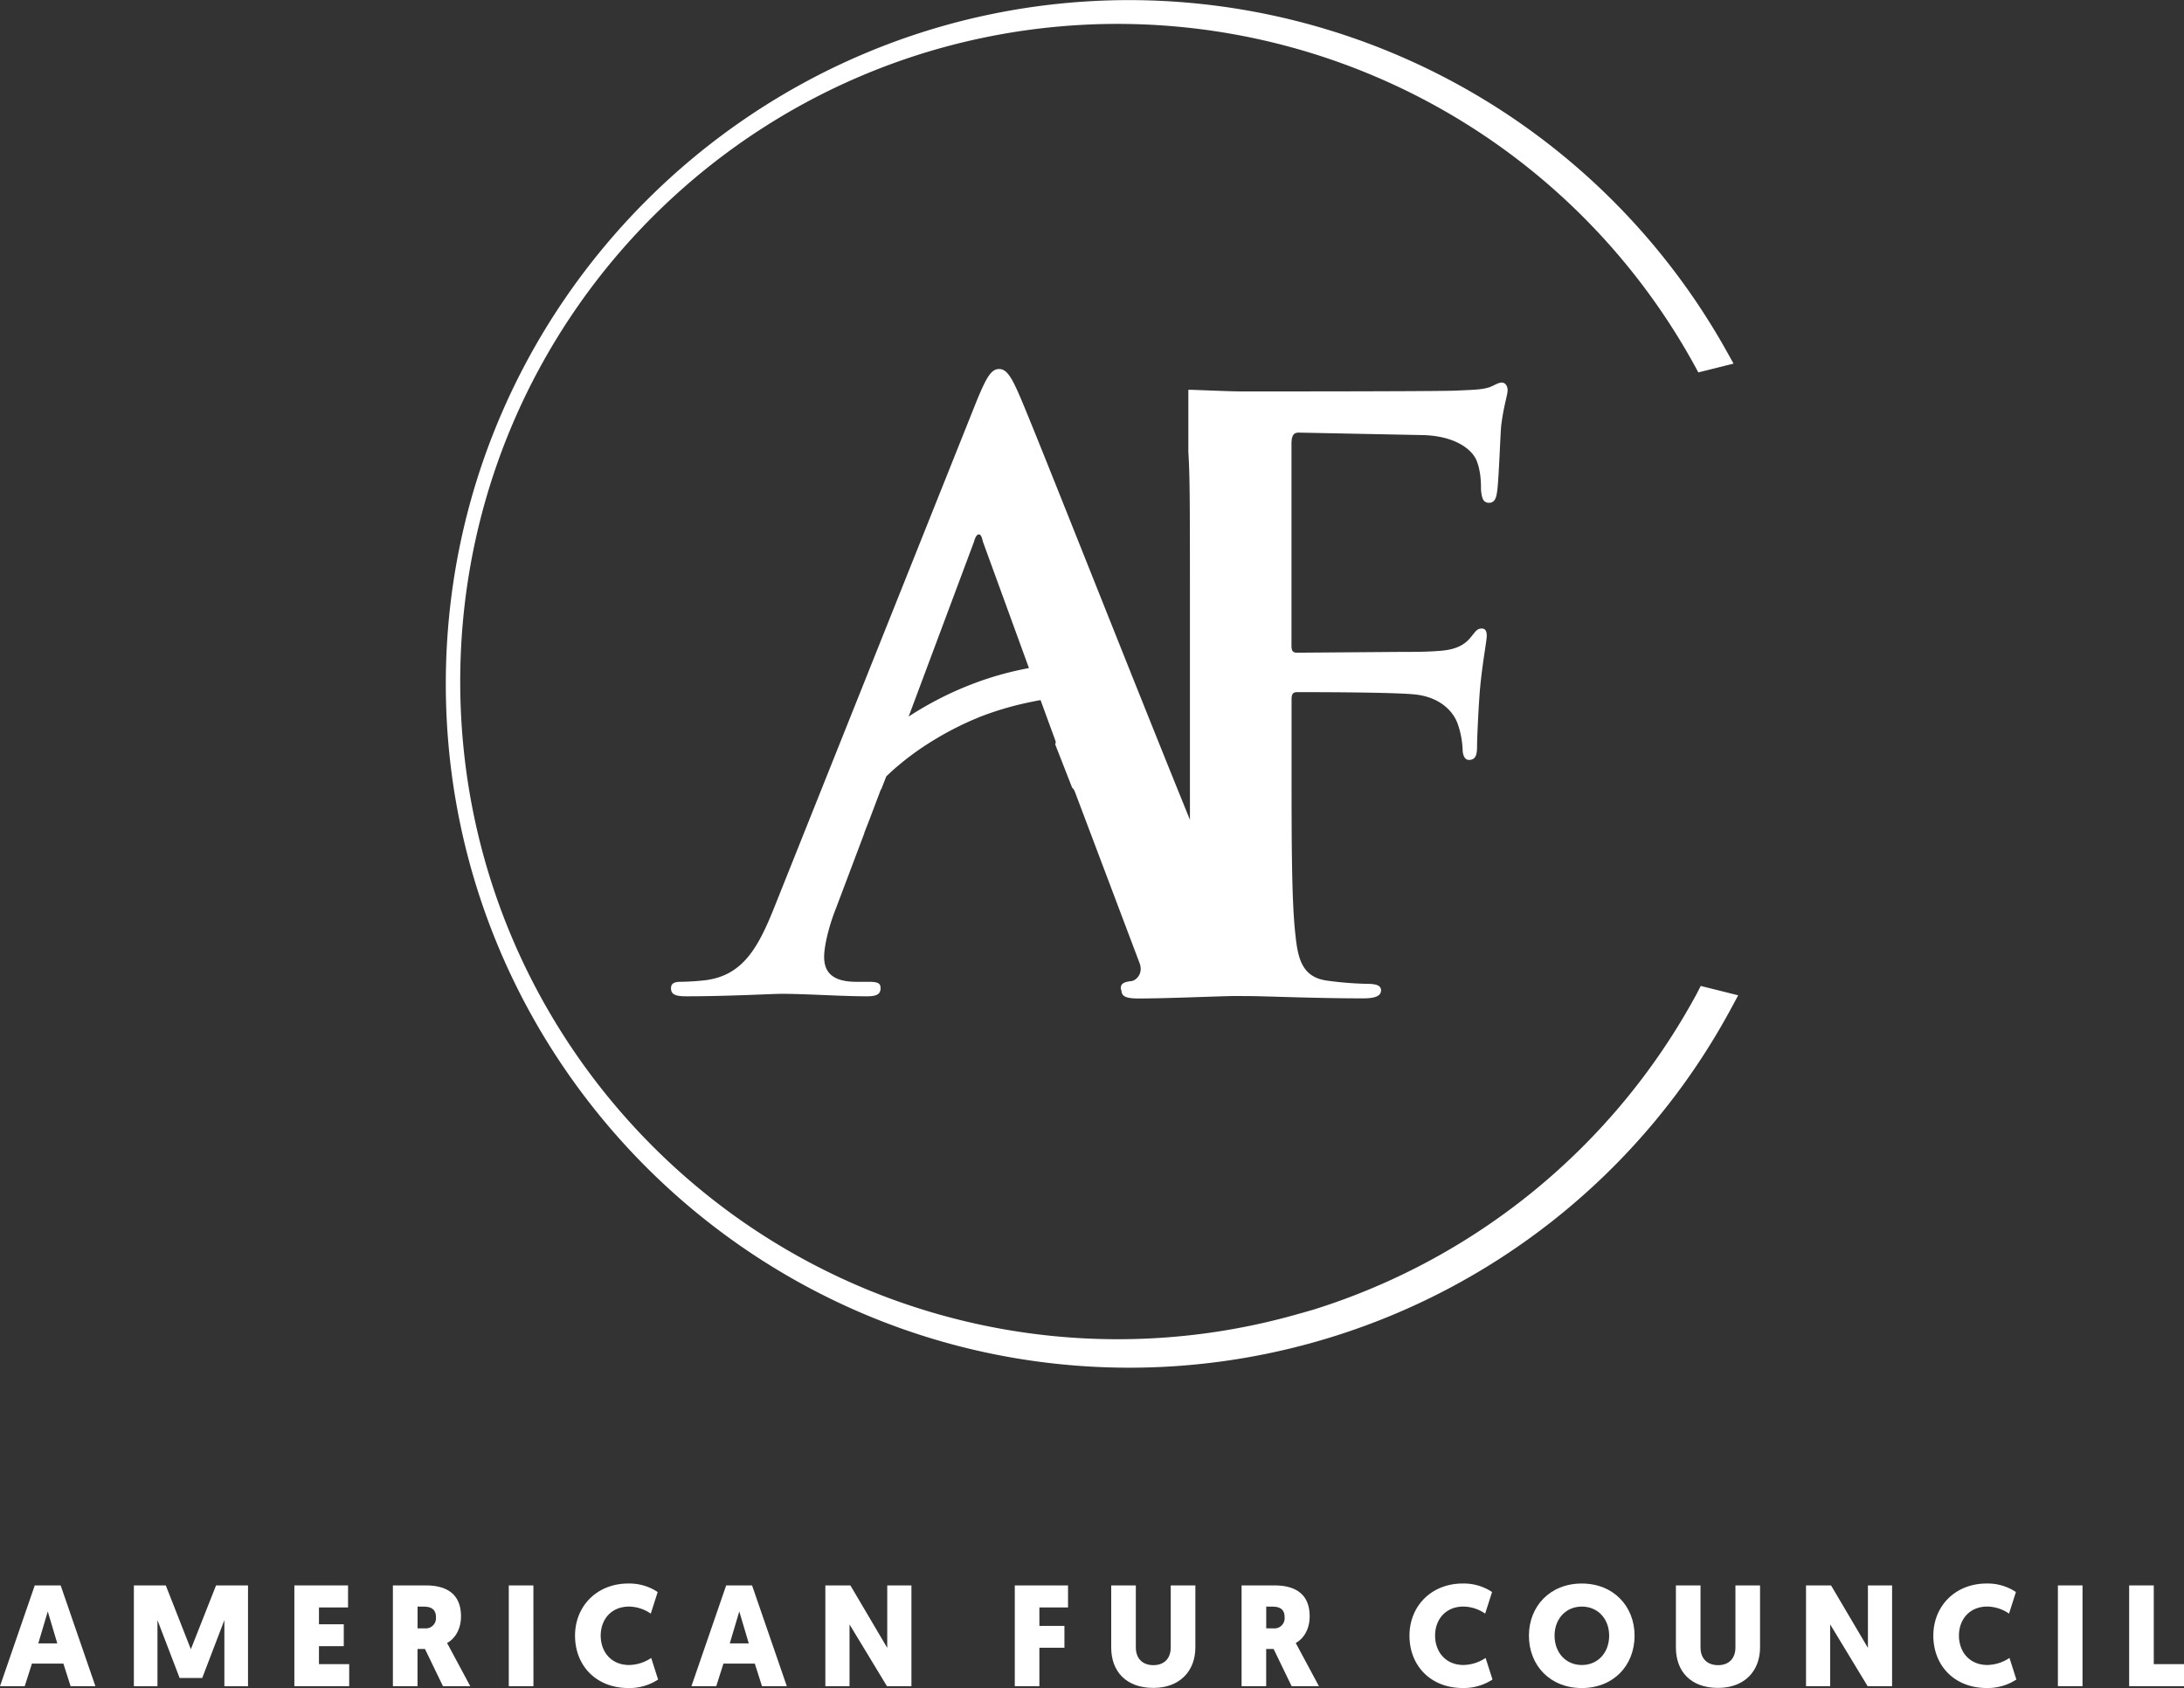
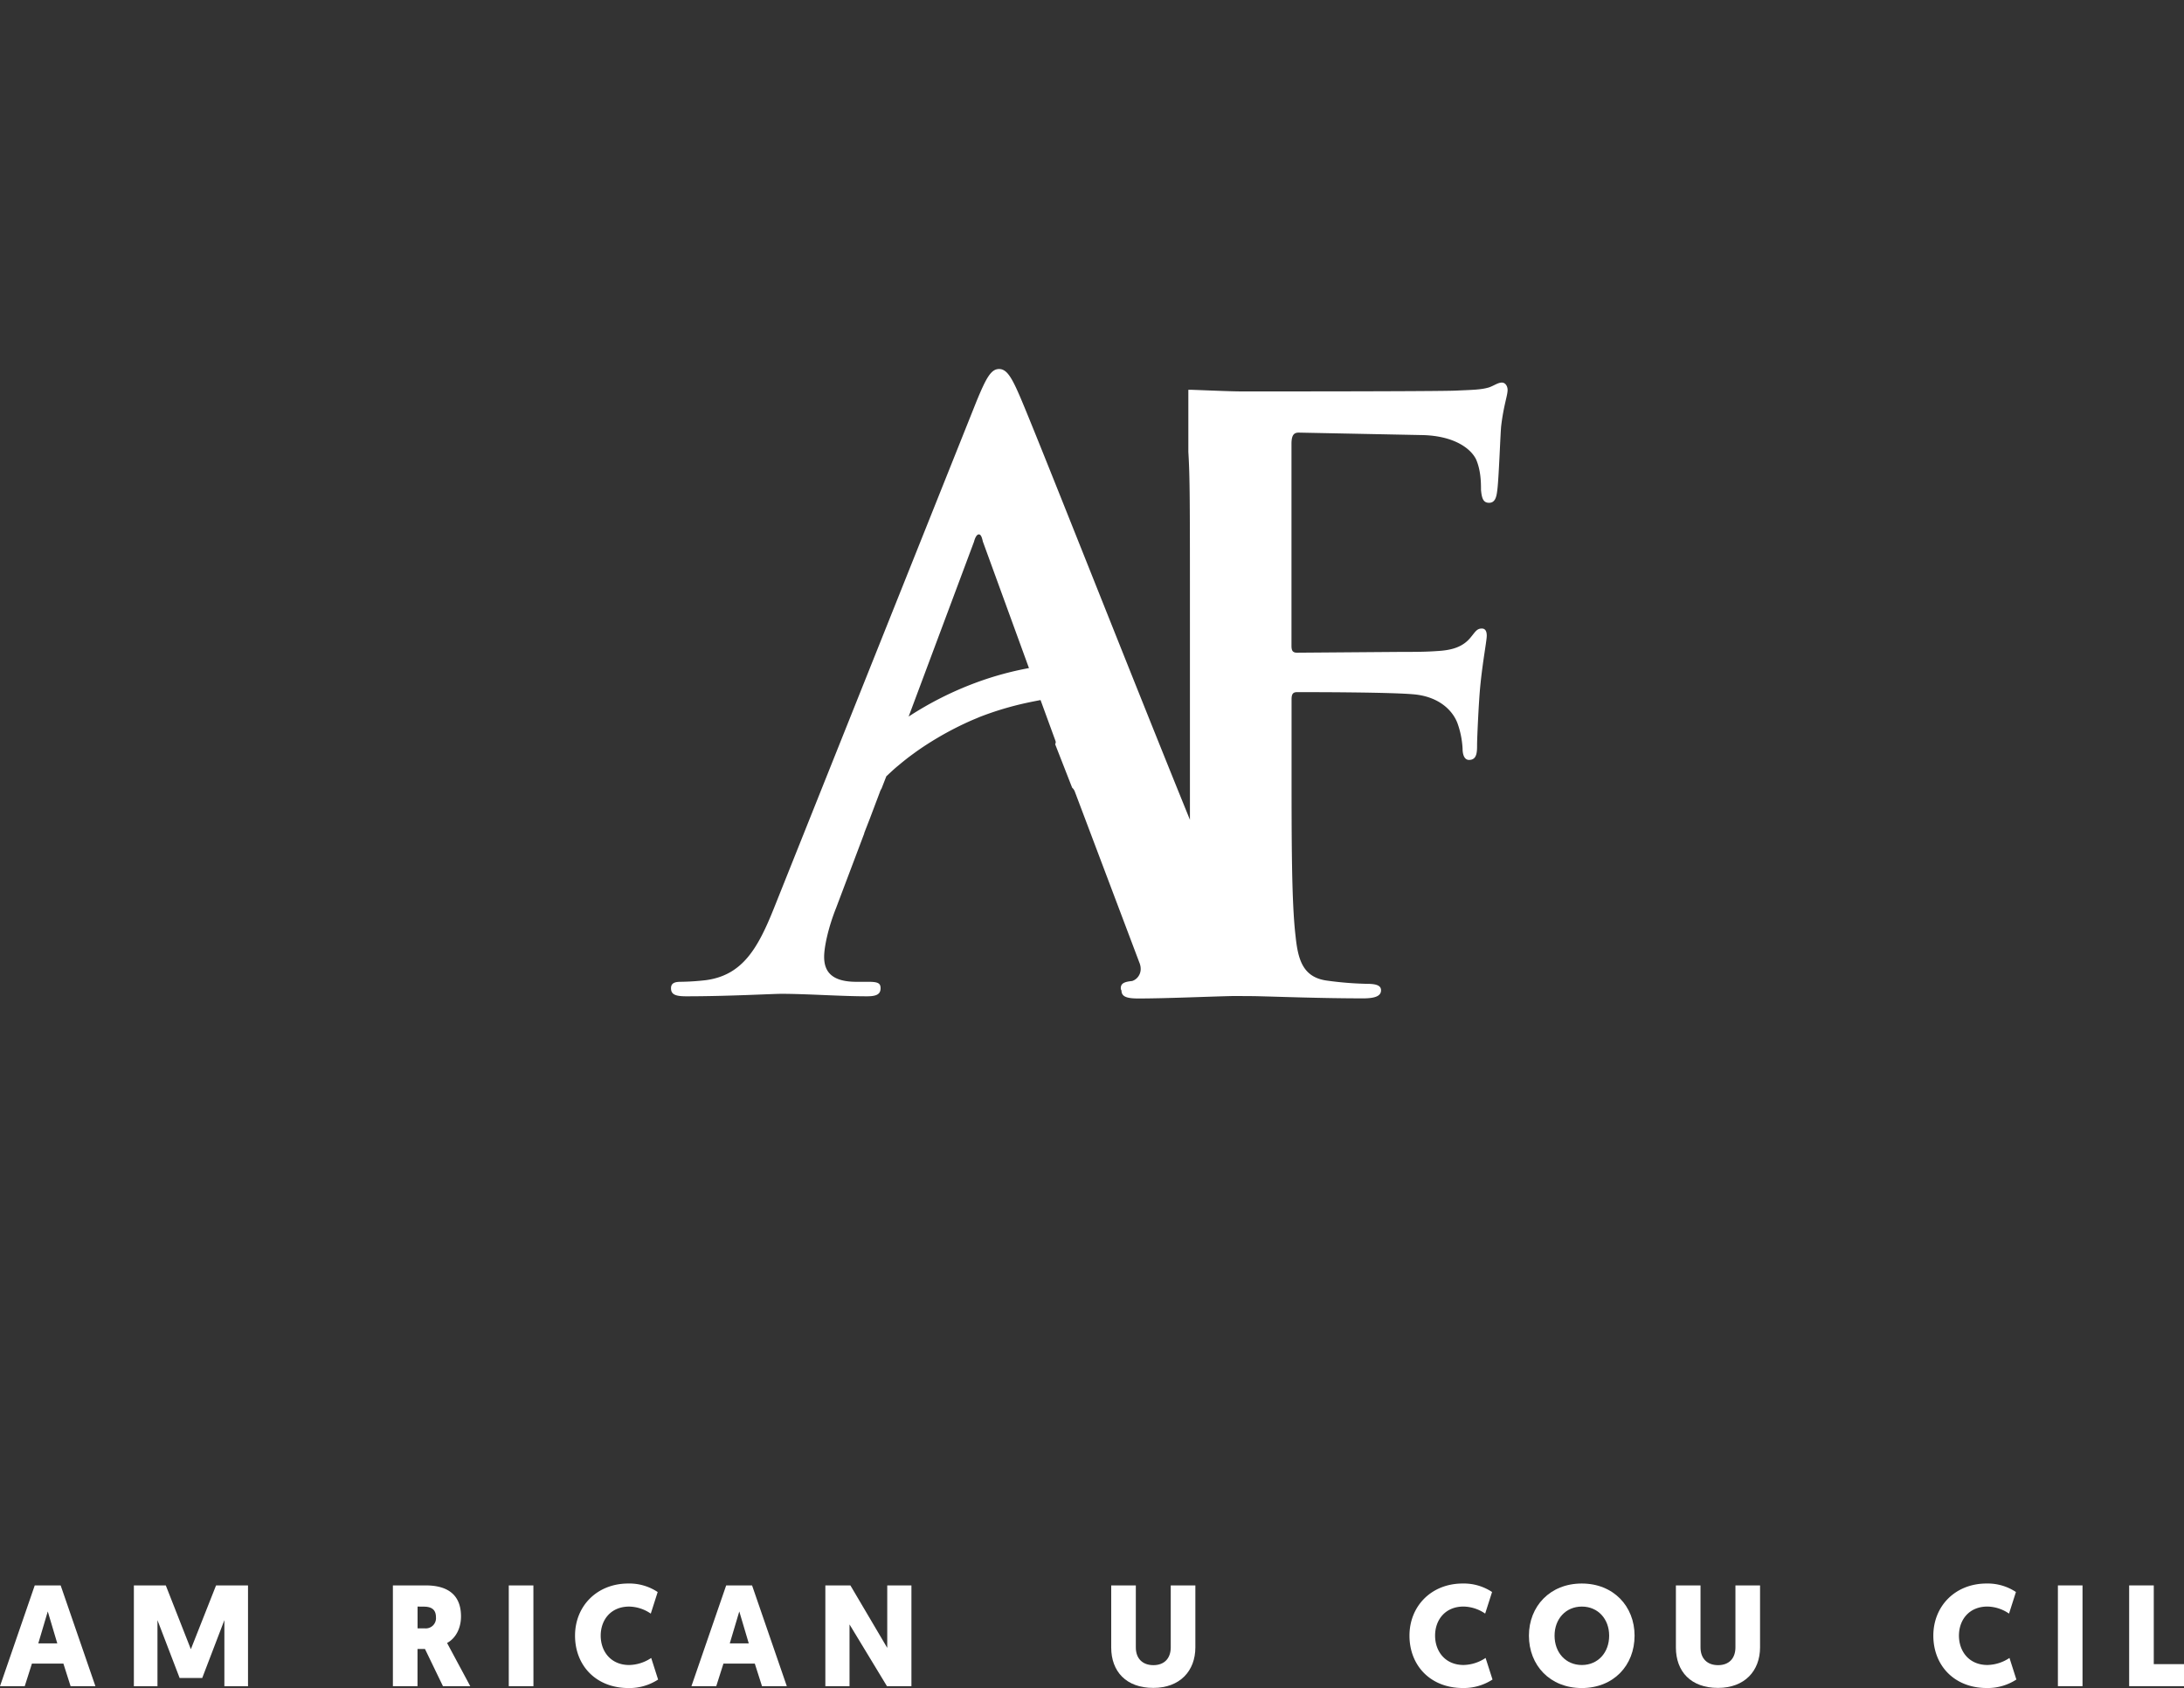
<svg xmlns="http://www.w3.org/2000/svg" id="Layer_1" data-name="Layer 1" viewBox="0 0 880 680.08">
  <rect x="0" y="0" width="880" height="680.08" fill="#333333" stroke="none" />
  <defs>
    <style>.cls-1{fill:#fff;}</style>
  </defs>
  <path class="cls-1" d="M112.87,870.18l-2.9,9.11H100l14-40.6h10.44l14,40.6h-10l-2.9-9.11Zm6.38-21-3.82,12.87h7.65Z" transform="translate(-100 -199.96)" />
  <path class="cls-1" d="M172.38,876l-8.93-23.31v26.62h-9.51v-40.6h12.87l10.09,25.69,10.15-25.69h12.88v40.6h-9.52V852.67L181.48,876Z" transform="translate(-100 -199.96)" />
-   <path class="cls-1" d="M218.61,879.29v-40.6h21.63v8.88H228.52v6.78h10v8.82h-10v7.24H240.7v8.88Z" transform="translate(-100 -199.96)" />
  <path class="cls-1" d="M280.14,861.89l9.34,17.4h-11l-7.25-15h-3v15h-9.92v-40.6h13.23c9.57,0,14.21,4.41,14.21,12.47C285.77,855.63,283.85,859.86,280.14,861.89Zm-11.89-14.67V856h3a4.1,4.1,0,0,0,4.41-4.46c0-2.67-1.28-4.29-4.88-4.29Z" transform="translate(-100 -199.96)" />
  <path class="cls-1" d="M314.94,879.29H305v-40.6h9.92Z" transform="translate(-100 -199.96)" />
  <path class="cls-1" d="M331.7,858.93c0-11.89,8.82-21,21.46-21A20.6,20.6,0,0,1,365,841.36l-2.78,8.7a15.86,15.86,0,0,0-8.7-2.84c-7.43,0-11.48,5.39-11.48,11.71s4.05,11.83,11.48,11.83a16.45,16.45,0,0,0,8.87-2.84l2.78,8.7a21.19,21.19,0,0,1-12,3.42C340.05,880,331.7,870.88,331.7,858.93Z" transform="translate(-100 -199.96)" />
  <path class="cls-1" d="M391.5,870.18l-2.9,9.11h-10l14-40.6h10.43l14,40.6h-10l-2.9-9.11Zm6.38-21-3.83,12.87h7.65Z" transform="translate(-100 -199.96)" />
  <path class="cls-1" d="M442.3,854.41v24.88h-9.74v-40.6h10.09l14.85,25.17V838.69h9.74v40.6h-9.86Z" transform="translate(-100 -199.96)" />
-   <path class="cls-1" d="M518.8,863.8v15.49h-9.91v-40.6h21.45v8.88H518.8V855h10.09v8.81Z" transform="translate(-100 -199.96)" />
  <path class="cls-1" d="M547.74,863.69v-25h9.92v25c0,4.41,2.67,7.13,7.07,7.13s7-2.72,7-7.19V838.69h9.92v24.94c0,9.51-6.21,16.35-16.93,16.35C553.78,880,547.74,873.37,547.74,863.69Z" transform="translate(-100 -199.96)" />
-   <path class="cls-1" d="M622.09,861.89s-.05-.12,9.34,17.4h-11l-7.25-15h-3v15h-9.91v-40.6h13.22c9.57,0,14.21,4.41,14.21,12.47C627.72,855.63,625.8,859.86,622.09,861.89ZM610.2,847.22V856h3a4.1,4.1,0,0,0,4.41-4.46c0-2.67-1.28-4.29-4.87-4.29Z" transform="translate(-100 -199.96)" />
  <path class="cls-1" d="M667.92,858.93c0-11.89,8.81-21,21.45-21a20.6,20.6,0,0,1,11.83,3.42l-2.78,8.7a15.86,15.86,0,0,0-8.7-2.84c-7.42,0-11.48,5.39-11.48,11.71s4.06,11.83,11.48,11.83a16.42,16.42,0,0,0,8.87-2.84l2.79,8.7a21.23,21.23,0,0,1-12,3.42C676.27,880,667.92,870.88,667.92,858.93Z" transform="translate(-100 -199.96)" />
  <path class="cls-1" d="M716.05,858.93c0-11.77,8.47-21,21.29-21s21.28,9.22,21.28,21c0,12-8.47,21.11-21.28,21.11S716.05,870.88,716.05,858.93Zm10.33,0c0,6.85,4.52,11.83,11,11.83s11-5,11-11.83c0-6.67-4.47-11.71-11-11.71S726.38,852.26,726.38,858.93Z" transform="translate(-100 -199.96)" />
  <path class="cls-1" d="M775.27,863.69v-25h9.92v25c0,4.41,2.66,7.13,7.07,7.13s7-2.72,7-7.19V838.69h9.92v24.94c0,9.51-6.21,16.35-16.94,16.35C781.3,880,775.27,873.37,775.27,863.69Z" transform="translate(-100 -199.96)" />
-   <path class="cls-1" d="M837.44,854.41v24.88H827.7v-40.6h10.09l14.85,25.17V838.69h9.74v40.6h-9.86Z" transform="translate(-100 -199.96)" />
  <path class="cls-1" d="M879,858.93c0-11.89,8.81-21,21.46-21a20.57,20.57,0,0,1,11.82,3.42l-2.78,8.7a15.83,15.83,0,0,0-8.7-2.84c-7.42,0-11.48,5.39-11.48,11.71s4.06,11.83,11.48,11.83a16.49,16.49,0,0,0,8.88-2.84l2.78,8.7a21.22,21.22,0,0,1-12,3.42C887.38,880,879,870.88,879,858.93Z" transform="translate(-100 -199.96)" />
  <path class="cls-1" d="M939.11,879.29h-9.92v-40.6h9.92Z" transform="translate(-100 -199.96)" />
  <path class="cls-1" d="M957.9,879.29v-40.6h9.92v31.72H980v8.88Z" transform="translate(-100 -199.96)" />
-   <path class="cls-1" d="M785.28,597.18c-.67,1.28-1.29,2.58-2,3.84A265.71,265.71,0,0,1,629.48,727.51c-.74.23-1.5.42-2.24.65-1.32.38-2.64.77-4,1.13a264.76,264.76,0,0,1-227.9-39.93C328.8,641.22,285.44,563,285.44,474.54c0-124.15,85.39-228.32,200.64-257.07A265.29,265.29,0,0,1,782.23,346.18c.7,1.27,1.4,2.54,2.08,3.82l14.19-3.55-2.68-4.8A276,276,0,0,0,555.13,200c-151.91,0-275.5,123.59-275.5,275.49s123.59,275.49,275.5,275.49A275.52,275.52,0,0,0,797.8,605.72l2.57-4.77Z" transform="translate(-100 -199.96)" />
  <path class="cls-1" d="M705.16,354.09c-1.62,0-3.25,1.29-5.19,1.94-3.25,1-7.15,1-13.32,1.3-7.47.33-73.4.33-85.75.33-4.55,0-12-.33-20.46-.65h-1.62v25c.64,10.39.64,19.49.64,68.85V508c0,7.86,0,15.29,0,22.23-24.21-59.51-62.21-156.14-68.78-171.2-3.25-7.47-5.2-10.4-8.12-10.4-3.25,0-5.2,3.58-9.09,13l-81.53,204c-6.49,16.24-12.67,27.28-27.61,29.23a99.66,99.66,0,0,1-10.06.65c-2.6,0-3.9.65-3.9,2.6,0,2.59,1.95,3.24,6.17,3.24,16.89,0,34.75-1,38.32-1,10.07,0,24,1,34.43,1,3.57,0,5.52-.65,5.52-3.24,0-2-1-2.6-4.87-2.6h-4.87c-10.07,0-13-4.22-13-10.07,0-3.9,1.62-11.69,4.87-19.81l11.33-30h-.07l2.28-5.85,4-10.59a6.09,6.09,0,0,1,.72-1.53l1.92-4.93c1.58-1.48,3.18-3,4.84-4.35,1.26-1.07,2.56-2.1,3.86-3.13l0,0,1.11-.83c.69-.51,1.38-1,2.08-1.52,2.8-2,5.69-3.86,8.64-5.61s5.87-3.32,8.89-4.81c1.55-.76,3.1-1.48,4.67-2.18l1.1-.47,0,0c.79-.33,1.59-.65,2.38-1A125.73,125.73,0,0,1,514.27,483c1.67-.36,3.34-.68,5-1l6,16.41a1.51,1.51,0,0,1-.12,1.37L532,517.31a3.84,3.84,0,0,1,1.07,1.55l26,68.86c1.63,3.9-.65,6.82-2.92,7.47-3.25.33-4.55,1-4.55,2.93a1.47,1.47,0,0,0,.28.89c0,2.57,2.29,3.22,6.82,3.22,11.15,0,28.94-.8,38.49-1l8.05.05c10.11.23,27.09.9,44.08.9,4.87,0,7.14-1,7.14-3.25,0-1.62-1.29-2.6-5.52-2.6a136.67,136.67,0,0,1-16.24-1.3c-9.74-1.3-11.69-8.44-12.67-17.86-1.62-13.64-1.62-38-1.62-69.18V481.73c0-2.27.65-2.92,2.27-2.92,5.52,0,40,0,48.07,1,10.07,1.3,14.95,7.15,16.57,11.69a35.81,35.81,0,0,1,2,10.07c0,2.27.65,4.55,2.6,4.55,3.24,0,3.24-3.25,3.24-6.17,0-2.28.65-17.22,1.3-23.71,1-10.07,2.6-18.19,2.6-20.14s-.65-2.92-2-2.92c-1.95,0-2.6,1.3-4.22,3.25-3.25,4.22-7.8,5.52-14,5.84-4.54.33-9.09.33-14.61.33l-41.58.32c-1.95,0-2.27-1-2.27-2.92v-81.2c0-3.57,1-4.55,2.92-4.55l50,1c12.35.32,19.17,5.19,21.44,9.74,2,4.55,2,9.75,2,12.34.32,3.58,1,5.2,3.25,5.2s2.92-2,3.24-4.55c.65-3.89,1.3-23.06,1.63-26.3,1-8.45,2.6-12.35,2.6-14.62C707.44,355.38,706.46,354.09,705.16,354.09ZM493.56,474.87a136.09,136.09,0,0,0-27.44,13.78l26.35-70.47c.33-1.3,1-2.92,1.95-2.92s1.3,1.62,1.62,2.92l18.56,50.94A128.37,128.37,0,0,0,493.56,474.87Z" transform="translate(-100 -199.96)" />
</svg>